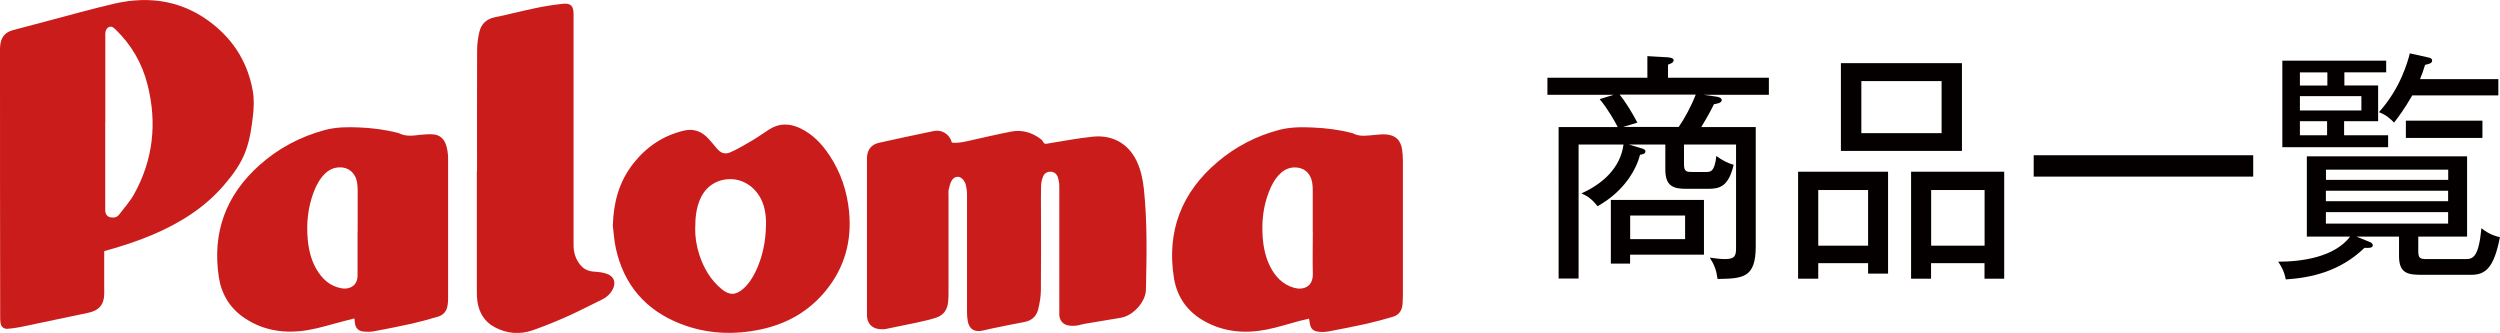
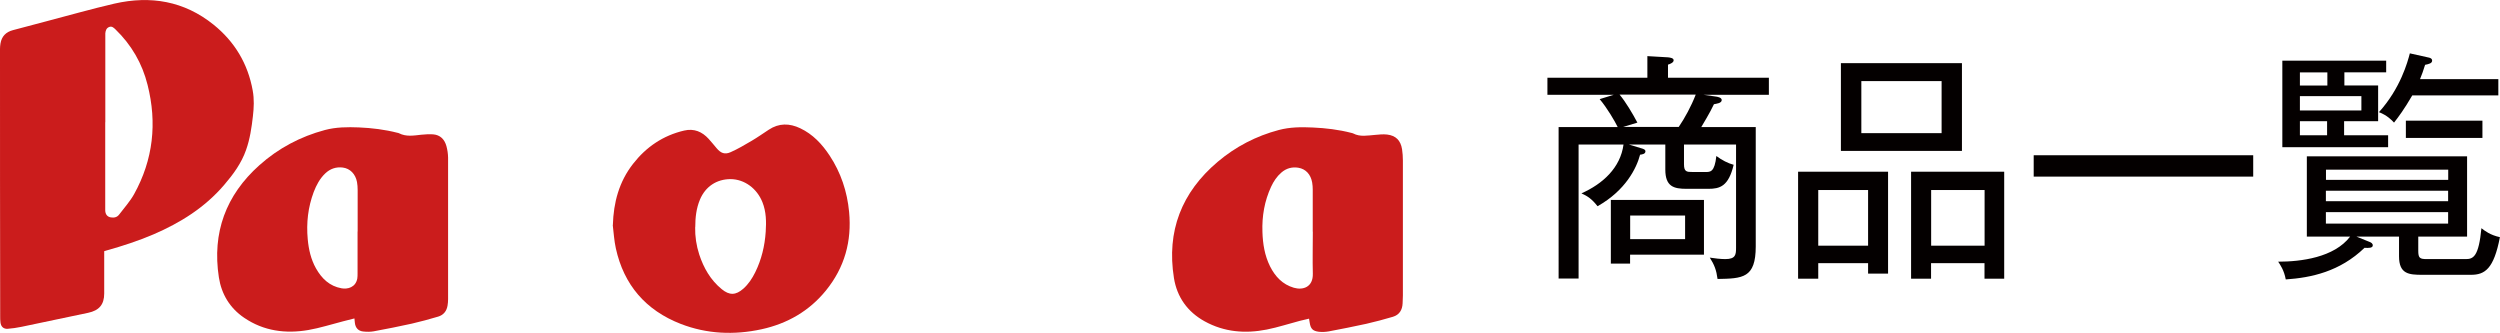
<svg xmlns="http://www.w3.org/2000/svg" id="b" width="95.38mm" height="12.7mm" viewBox="0 0 270.37 36">
  <defs>
    <style>.d{fill:#cb1c1c;}.e{fill:#040000;}</style>
  </defs>
  <g id="c">
    <path class="e" d="M184.15,10.24l1.47.21c.16.03.58.1.58.37,0,.34-.55.39-.84.45-.47,1-1.16,2.1-1.37,2.47h5.89v12.91c0,3.44-1.42,3.47-4.13,3.52-.13-.97-.34-1.52-.84-2.31.5.08,1.18.16,1.68.16,1.13,0,1.16-.5,1.16-1.24v-11.15h-5.63v2.13c0,.82.29.84.92.84h1.42c.5,0,.97.03,1.16-1.73.6.45,1.26.79,1.87.95-.55,2.34-1.5,2.6-2.73,2.6h-2.37c-1.37,0-2.29-.24-2.29-2.08v-2.71h-3.94l1.29.39c.37.1.5.18.5.34,0,.29-.34.34-.58.37-.37,1.42-1.55,3.86-4.6,5.57-.6-.76-1.05-1.08-1.74-1.39,2.31-1.03,4.21-2.76,4.55-5.28h-4.86v14.49h-2.16V13.74h6.39c-.29-.6-1.13-2.05-1.95-3.02l1.53-.47h-7.18v-1.84h10.81v-2.34l2.23.13c.26.03.61.08.61.32s-.34.39-.61.47v1.42h10.91v1.84h-7.15ZM176.29,27.54v.97h-2.08v-6.89h10.07v5.92h-7.99ZM175.16,10.24c.66.79,1.39,2.02,1.92,3.02l-1.55.47h6.02c.66-.97,1.34-2.21,1.84-3.5h-8.23ZM182.24,23.31h-5.94v2.55h5.94v-2.55Z" />
    <path class="e" d="M196.64,28.46v1.68h-2.18v-11.57h9.73v11.02h-2.16v-1.13h-5.39ZM202.03,26.57v-6.02h-5.39v6.02h5.39ZM212.18,6.83v9.49h-13.09V6.83h13.09ZM201.3,8.77v5.63h8.68v-5.63h-8.68ZM208.84,28.46v1.68h-2.16v-11.57h10.07v11.57h-2.13v-1.68h-5.78ZM214.63,26.57v-6.02h-5.78v6.02h5.78Z" />
    <path class="e" d="M219.94,19.1v-2.31h23.74v2.31h-23.74Z" />
    <path class="e" d="M261.53,27.1c0,.81.16.92.92.92h4.23c.81,0,1.39-.29,1.68-3.34.37.29.95.74,2,.97-.66,3.44-1.63,4.07-3.13,4.07h-5.26c-1.45,0-2.52-.08-2.52-2v-2.13h-4.6l1.31.53c.29.1.45.21.45.42,0,.29-.45.29-.89.26-2.68,2.58-5.76,3.23-8.52,3.42-.18-1-.61-1.6-.82-1.92,2.47,0,6.05-.45,7.78-2.71h-4.68v-8.68h17.33v8.68h-5.28v1.5ZM257.19,9.25v3.86h-3.68v1.52h4.76v1.29h-11.44V6.56h11.23v1.26h-4.52v1.42h3.65ZM251.7,9.25v-1.42h-2.97v1.42h2.97ZM248.73,10.4v1.55h6.65v-1.55h-6.65ZM248.73,13.11v1.52h2.94v-1.52h-2.94ZM264.77,19.45v-1.1h-13.22v1.1h13.22ZM251.54,20.63v1.13h13.22v-1.13h-13.22ZM251.54,22.94v1.24h13.22v-1.24h-13.22ZM262.64,6.22c.16.03.39.1.39.34,0,.29-.37.37-.76.45-.21.68-.34,1.03-.55,1.55h8.47v1.76h-9.31c-.87,1.5-1.5,2.34-1.97,2.94-.24-.26-.74-.79-1.63-1.13,2.34-2.6,3.1-5.44,3.34-6.36l2.02.45ZM268.47,14.92h-8.28v-1.87h8.28v1.87Z" />
    <path class="d" d="M11.27,27.17c0,.11,0,.22,0,.33,0,1.41,0,2.83,0,4.24,0,1.21-.56,1.84-1.74,2.09-2.41.5-4.82,1.02-7.23,1.52-.48.1-.98.17-1.47.21-.45.03-.73-.24-.78-.69-.03-.22-.03-.44-.03-.66C0,24.58,0,14.94,0,5.3c0-.2.02-.4.05-.59.13-.78.59-1.25,1.35-1.45,1.17-.31,2.34-.62,3.51-.93,2.49-.65,4.96-1.36,7.47-1.94,3.91-.89,7.54-.28,10.72,2.28,2.28,1.84,3.71,4.22,4.23,7.12.17.93.13,1.86.02,2.79-.14,1.23-.32,2.46-.74,3.64-.5,1.43-1.38,2.63-2.36,3.77-2.09,2.45-4.73,4.1-7.66,5.36-1.64.7-3.33,1.25-5.04,1.73-.09.03-.19.06-.3.09ZM11.38,13.22c0,1.49,0,2.99,0,4.48,0,1.67,0,3.34,0,5.02,0,.45.22.73.61.79.35.06.67-.01.89-.3.55-.73,1.18-1.42,1.62-2.21,2.07-3.73,2.5-7.7,1.46-11.82-.58-2.33-1.75-4.34-3.48-6.01-.19-.18-.38-.37-.68-.25-.3.12-.38.39-.41.68,0,.09,0,.18,0,.27,0,3.12,0,6.23,0,9.35Z" />
-     <path class="d" d="M102.95,15.43c.8.07,1.55-.14,2.31-.31,1.37-.3,2.73-.63,4.11-.89,1.07-.21,2.08.05,2.98.66.18.12.38.27.46.45.12.25.27.23.47.19,1.64-.26,3.28-.59,4.93-.75,2.08-.21,3.8.73,4.71,2.62.45.94.66,1.93.78,2.96.39,3.65.31,7.32.23,10.98-.02,1.27-1.35,2.81-2.74,3.03-1.3.21-2.59.43-3.89.65-.31.05-.62.17-.93.2-.3.03-.62.02-.91-.04-.53-.12-.86-.55-.9-1.1-.01-.15,0-.3,0-.45,0-4.51,0-9.02,0-13.53,0-.32-.07-.65-.17-.96-.12-.34-.39-.56-.77-.57-.38-.01-.67.18-.81.51-.13.31-.21.67-.22,1-.03.94-.01,1.89-.01,2.84,0,2.82.02,5.64-.01,8.45,0,.67-.12,1.34-.27,2-.18.81-.69,1.31-1.54,1.46-1.2.22-2.4.47-3.6.72-.31.06-.62.14-.93.21-.86.18-1.41-.17-1.57-1.03-.06-.33-.08-.67-.08-1.01,0-4.23,0-8.46,0-12.69,0-.33-.05-.67-.12-1-.03-.17-.12-.34-.22-.49-.37-.56-.99-.57-1.33.01-.16.28-.23.63-.31.95-.05.2-.02.42-.02.63,0,3.56,0,7.13,0,10.69,0,.27-.02.54-.04.8-.07.84-.47,1.46-1.29,1.73-.63.21-1.28.36-1.93.5-1.16.25-2.32.49-3.48.72-.25.05-.52.05-.77.02-.81-.1-1.27-.62-1.31-1.44,0-.09,0-.18,0-.27,0-5.5,0-10.99,0-16.49,0-.13,0-.26,0-.39.06-.85.48-1.37,1.31-1.56,1.97-.44,3.95-.86,5.92-1.27.89-.18,1.71.35,1.95,1.24Z" />
+     <path class="d" d="M102.95,15.43Z" />
    <path class="d" d="M38.32,34.44c-.44.11-.83.21-1.22.31-1.25.32-2.48.72-3.75.94-2.46.42-4.82.12-6.94-1.32-1.55-1.05-2.46-2.56-2.74-4.38-.74-4.82.75-8.88,4.39-12.13,2.05-1.83,4.43-3.09,7.08-3.8,1.2-.32,2.44-.33,3.68-.28,1.4.06,2.79.23,4.16.58.06.01.12.02.17.05.78.4,1.6.25,2.41.16.42-.04.85-.07,1.28-.04.78.06,1.24.55,1.44,1.27.11.4.17.82.18,1.23.01,5.11,0,10.21,0,15.32,0,.24-.02.48-.06.71-.1.59-.44,1.01-1.01,1.18-.94.28-1.89.54-2.85.76-1.37.31-2.74.57-4.12.83-.37.07-.77.06-1.15.02-.53-.06-.83-.4-.89-.93-.02-.14-.03-.28-.05-.49ZM38.68,25.03c0-1.49,0-2.99,0-4.48,0-.29-.02-.58-.07-.86-.16-.87-.75-1.47-1.54-1.57-.73-.09-1.36.13-1.89.63-.59.56-.96,1.26-1.25,2.01-.62,1.65-.81,3.35-.65,5.1.1,1.1.34,2.18.89,3.16.62,1.1,1.47,1.93,2.77,2.16.66.12,1.52-.1,1.7-1.05.03-.18.03-.38.03-.56,0-1.51,0-3.03,0-4.54Z" />
    <path class="d" d="M141.58,34.46c-.35.08-.68.16-1.01.24-1.19.31-2.36.7-3.57.94-2.33.46-4.6.28-6.72-.89-1.85-1.02-2.99-2.62-3.32-4.68-.81-5.06.82-9.26,4.73-12.57,1.94-1.64,4.16-2.79,6.61-3.44,1.2-.32,2.44-.33,3.68-.27,1.4.06,2.79.23,4.16.58.07.02.14.03.2.06.76.4,1.56.22,2.36.16.43-.04.88-.09,1.31-.04.95.11,1.47.64,1.62,1.59.06.4.09.81.09,1.22,0,4.87,0,9.74,0,14.6,0,.28-.02.56-.03.84-.03.72-.35,1.25-1.05,1.46-.95.28-1.91.54-2.88.76-1.35.3-2.7.56-4.06.82-.35.06-.72.08-1.07.04-.66-.08-.89-.33-.99-.99-.02-.13-.04-.25-.07-.43ZM141.97,25.06c0-1.52,0-3.04,0-4.57,0-.25-.02-.5-.06-.74-.15-.88-.69-1.48-1.5-1.61-.68-.11-1.3.06-1.83.52-.49.42-.84.95-1.11,1.53-.72,1.55-1,3.2-.94,4.89.04,1.29.24,2.55.82,3.72.56,1.11,1.35,1.96,2.58,2.32,1,.29,2.09-.08,2.05-1.53-.04-1.51,0-3.02,0-4.54Z" />
    <path class="d" d="M66.28,24.34c.07-2.44.67-4.69,2.19-6.63,1.42-1.82,3.25-3.06,5.52-3.59,1.07-.25,1.94.12,2.65.9.3.33.58.68.87,1.02.44.52.87.7,1.5.42.79-.35,1.53-.79,2.28-1.23.63-.37,1.24-.8,1.85-1.2,1.1-.73,2.24-.71,3.4-.16,1.37.65,2.36,1.71,3.18,2.95,1.22,1.85,1.9,3.89,2.11,6.1.3,3.17-.49,6.01-2.5,8.49-1.81,2.23-4.18,3.59-6.97,4.2-2.96.64-5.9.52-8.74-.58-3.78-1.47-6.15-4.21-7.02-8.18-.18-.82-.23-1.67-.33-2.5ZM75.18,24.57c-.02,1,.13,1.99.44,2.95.48,1.46,1.22,2.76,2.43,3.75.84.69,1.52.67,2.34-.05.56-.5.96-1.11,1.29-1.78.68-1.38,1.03-2.86,1.13-4.38.07-1.07.06-2.15-.35-3.18-.59-1.5-1.95-2.5-3.45-2.51-1.5,0-2.72.8-3.31,2.21-.4.95-.51,1.95-.51,2.99Z" />
-     <path class="d" d="M51.59,18.51c0-4.36-.01-8.72.01-13.08,0-.66.09-1.33.24-1.97.2-.86.75-1.4,1.66-1.59,1.51-.31,3-.7,4.5-1.01.95-.2,1.92-.35,2.88-.45.85-.09,1.15.24,1.15,1.1,0,8.34,0,16.69,0,25.03,0,.78.23,1.49.72,2.1.39.49.91.7,1.53.74.46.03.94.08,1.37.24.78.28,1,.97.6,1.7-.24.45-.6.8-1.06,1.03-1.3.64-2.59,1.31-3.91,1.9-1.2.54-2.43,1.03-3.68,1.47-1.41.49-2.81.36-4.13-.35-1.09-.59-1.66-1.57-1.84-2.77-.05-.36-.06-.73-.06-1.1,0-4.32,0-8.64,0-12.96Z" />
  </g>
</svg>